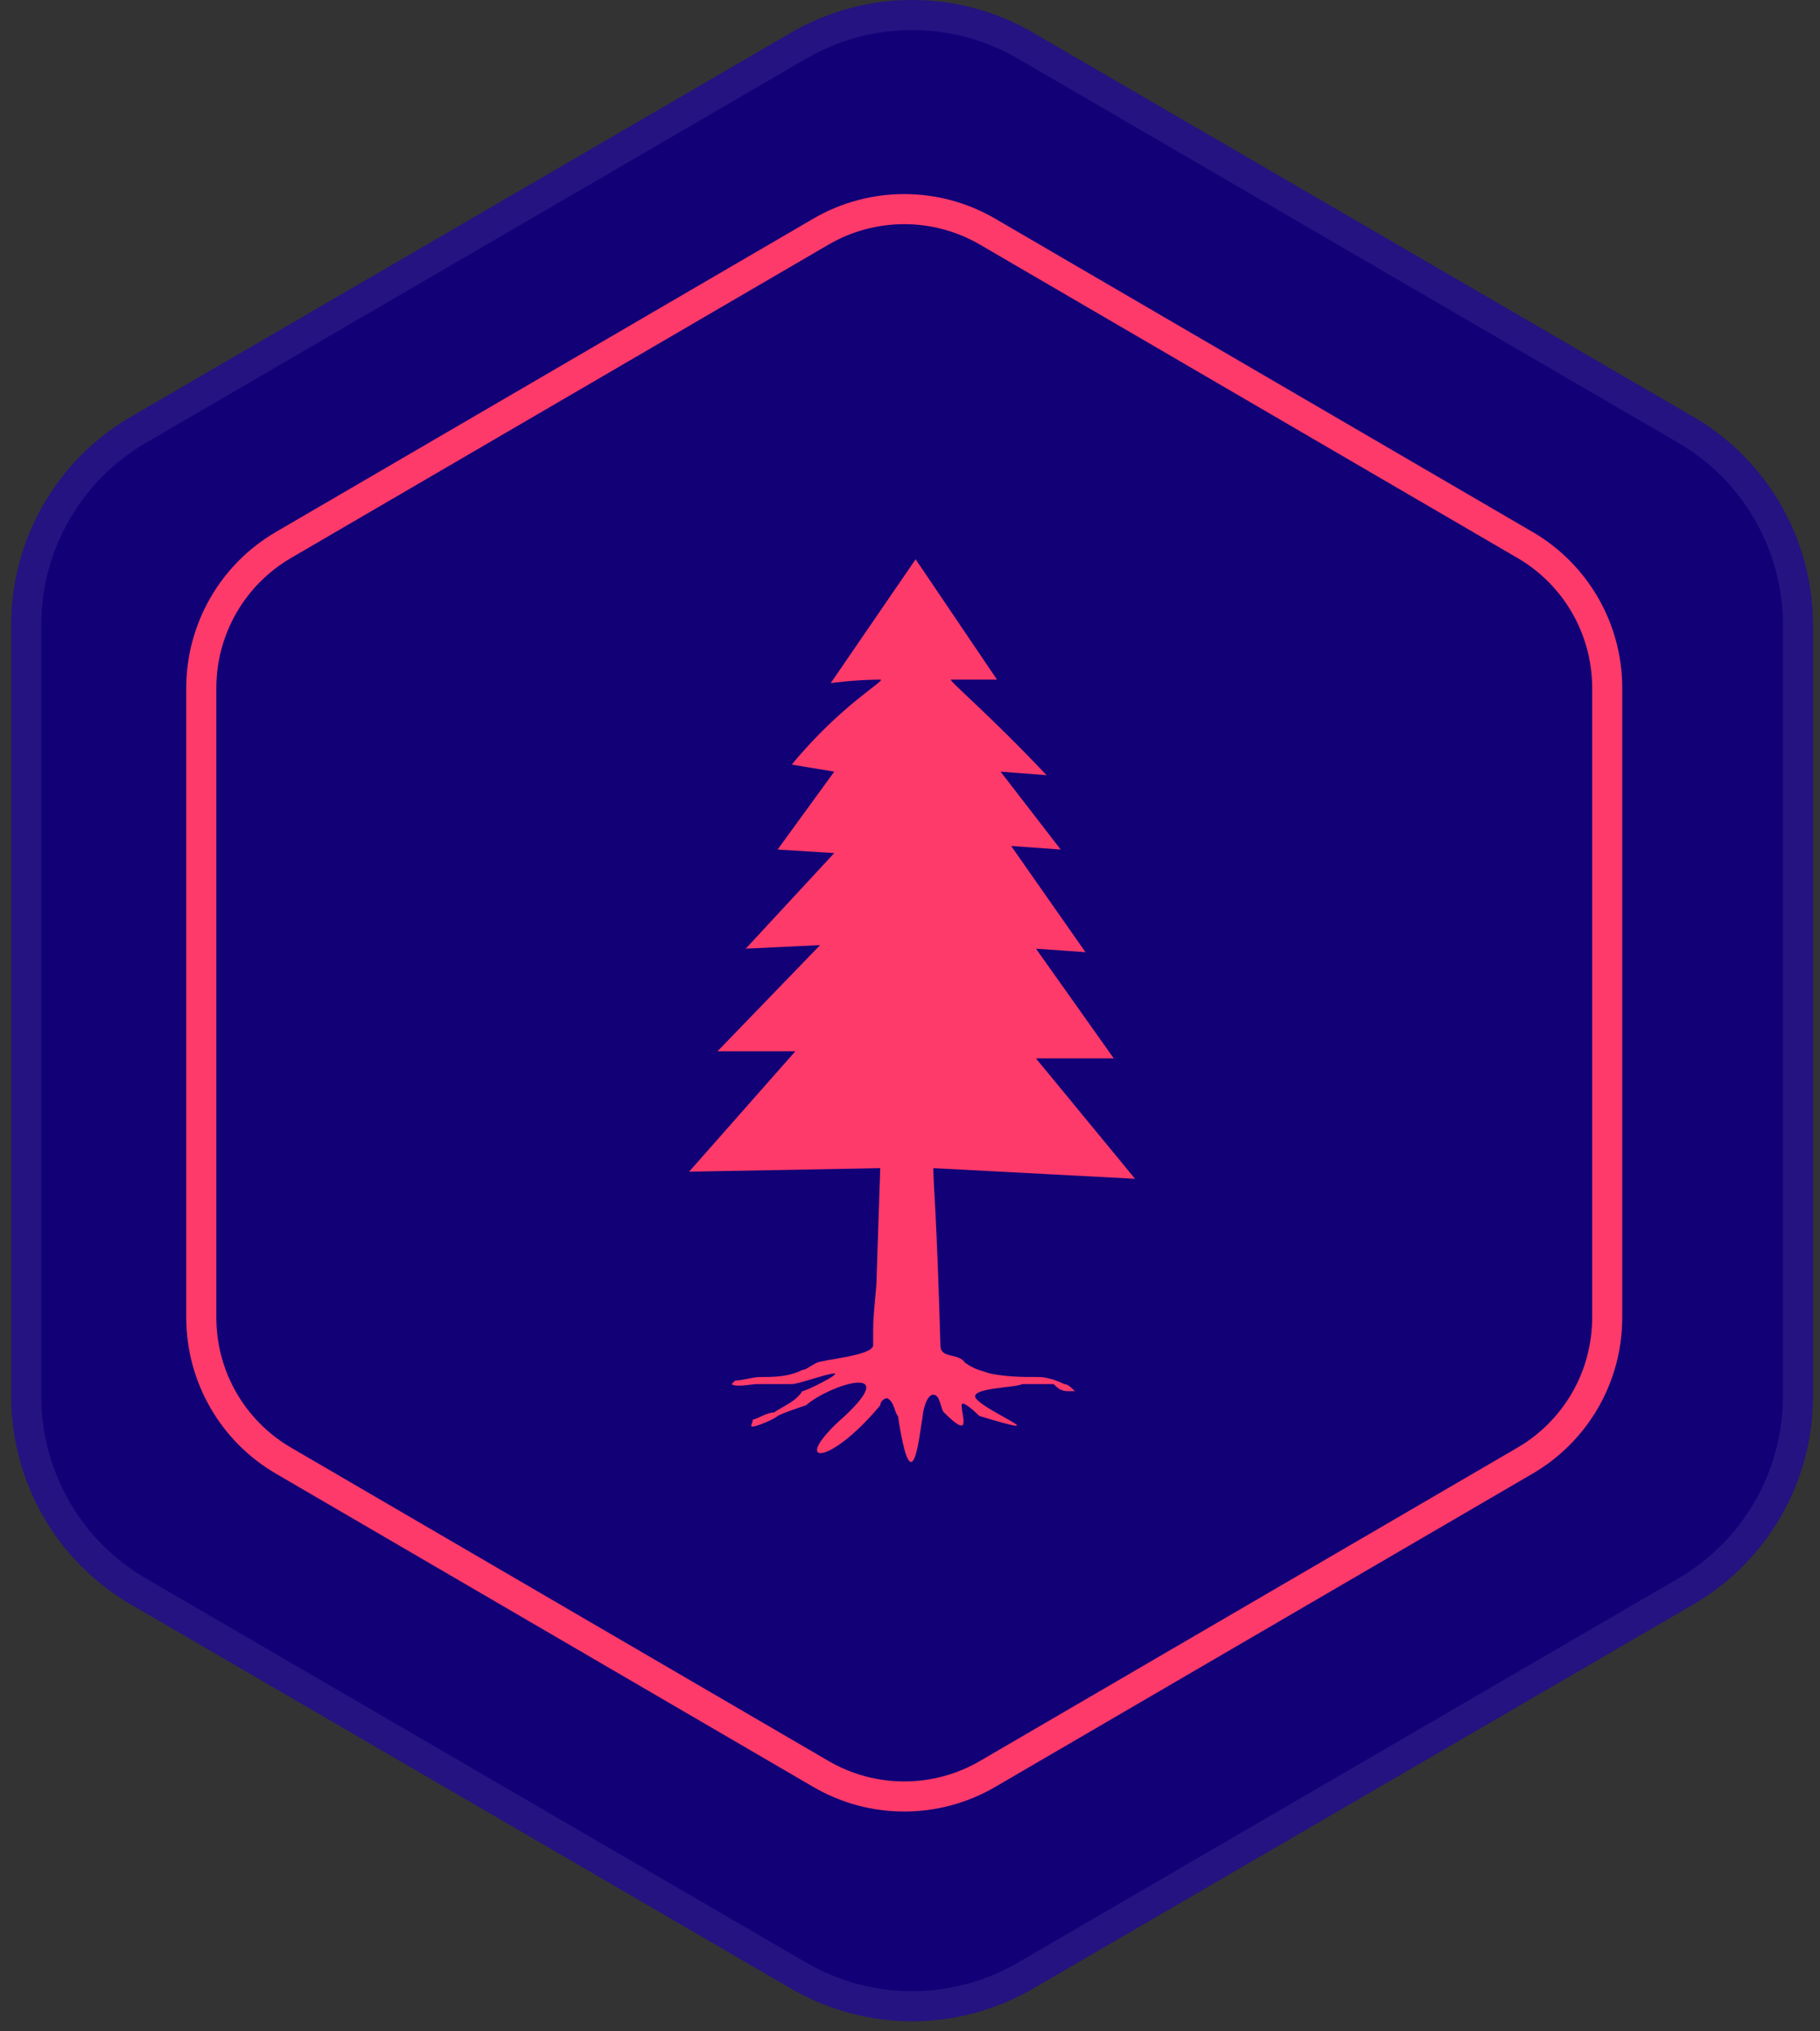
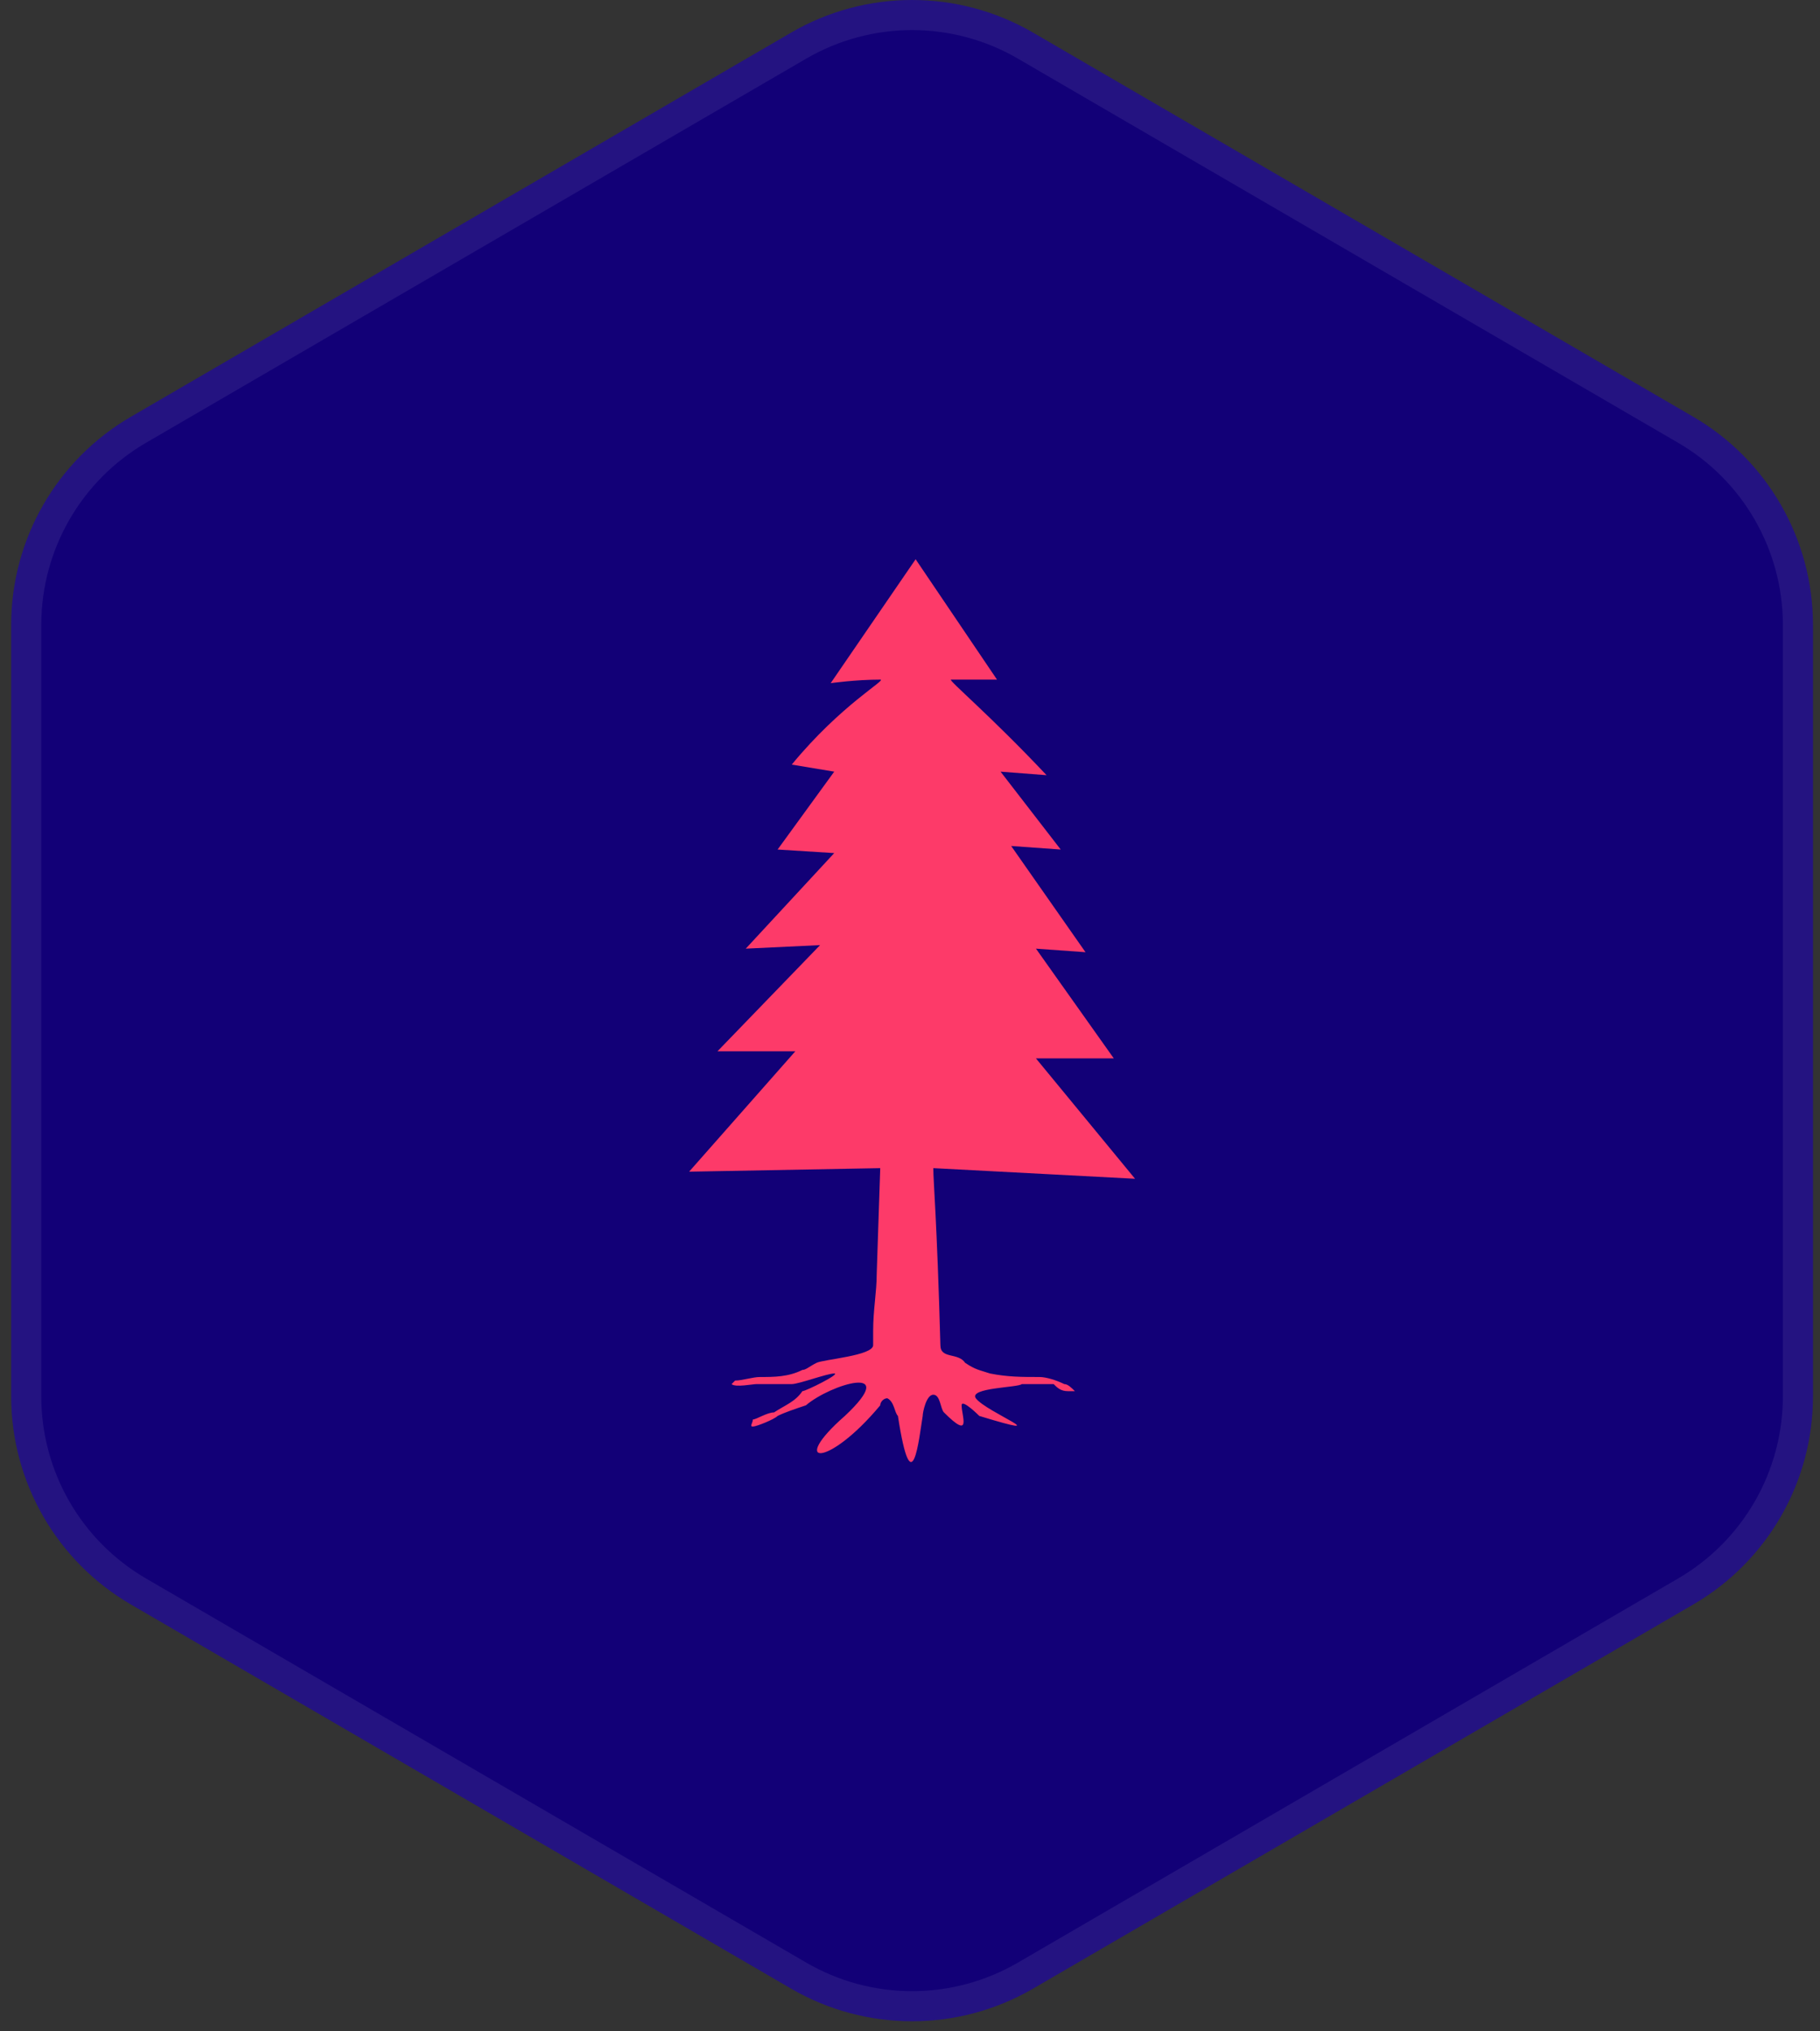
<svg xmlns="http://www.w3.org/2000/svg" width="121" height="135" viewBox="0 0 121 135" fill="none">
  <rect x="0" y="0" width="121" height="135" fill="#333333" stroke="none" />
  <path d="M52.593 2.17C57.566 -0.723 63.71 -0.723 68.683 2.17L112.577 27.703C117.502 30.567 120.532 35.835 120.532 41.533V92.807C120.532 98.505 117.502 103.772 112.577 106.637L68.683 132.17C63.71 135.063 57.566 135.063 52.593 132.17L8.699 106.637C3.774 103.772 0.744 98.505 0.744 92.807V41.533C0.744 35.835 3.774 30.567 8.699 27.703L52.593 2.17Z" fill="#120077" />
  <path fill-rule="evenodd" clip-rule="evenodd" d="M52.639 50.817L55.462 51.287L51.698 56.463L55.462 56.699L49.58 63.051L54.521 62.816L47.698 69.875H52.874L45.815 77.874L58.521 77.639L58.286 84.698C58.286 85.874 58.05 87.051 58.05 88.462C58.05 88.698 58.05 89.168 58.05 89.404C58.05 90.109 54.756 90.345 54.286 90.58C53.815 90.815 53.58 91.051 53.345 91.051C52.404 91.521 51.462 91.521 50.521 91.521C50.051 91.521 49.345 91.757 48.874 91.757L48.639 91.992C48.874 92.227 50.051 91.992 50.286 91.992C51.227 91.992 51.933 91.992 52.639 91.992C53.109 91.992 54.992 91.286 55.462 91.286C55.933 91.286 53.58 92.462 53.345 92.462C52.874 93.168 52.168 93.403 51.462 93.874C50.992 93.874 50.286 94.345 50.051 94.345C50.051 94.58 49.815 94.815 50.051 94.815C50.286 94.815 51.462 94.345 51.698 94.109C52.168 93.874 52.874 93.639 53.58 93.403C55.227 91.992 59.933 90.58 56.168 94.109C52.404 97.403 54.992 97.639 58.521 93.403C58.521 93.168 58.756 92.933 58.992 92.933C59.462 93.168 59.462 93.874 59.697 94.109C60.639 100.227 61.109 95.521 61.344 94.109C61.344 93.874 61.58 92.698 62.05 92.698C62.521 92.698 62.521 93.639 62.756 93.874C64.638 95.756 63.932 94.109 63.932 93.403C63.932 92.933 65.109 94.109 65.109 94.109C70.52 95.756 65.579 93.874 64.874 92.933C64.403 92.227 67.697 92.227 67.932 91.992C68.638 91.992 69.344 91.992 70.05 91.992C70.285 92.227 70.52 92.462 70.991 92.462H71.462C71.226 92.227 70.991 91.992 70.756 91.992C70.285 91.757 69.579 91.521 69.109 91.521C67.932 91.521 66.991 91.521 65.815 91.286C65.109 91.051 64.874 91.051 64.168 90.58C63.697 89.874 62.521 90.345 62.521 89.404C62.285 80.933 62.05 78.58 62.05 77.639L75.462 78.345L68.874 70.345H74.05L68.874 63.051L72.168 63.287L67.227 56.228L70.52 56.463L66.521 51.287L69.579 51.522C65.815 47.523 62.991 45.17 63.227 45.17C64.874 45.17 66.285 45.17 66.285 45.17L60.874 37.17L55.227 45.405C55.227 45.405 56.874 45.17 58.521 45.17C58.992 45.17 55.933 46.817 52.639 50.817Z" fill="#FD3A69" />
-   <path fill-rule="evenodd" clip-rule="evenodd" d="M111.572 29.431L67.677 3.898C63.326 1.367 57.95 1.367 53.599 3.898L9.704 29.431C5.395 31.938 2.744 36.547 2.744 41.533V92.807C2.744 97.793 5.395 102.402 9.704 104.909L53.599 130.441C57.95 132.973 63.326 132.973 67.677 130.441L111.572 104.909C115.881 102.402 118.532 97.793 118.532 92.807V41.533C118.532 36.547 115.881 31.938 111.572 29.431ZM68.683 2.17C63.71 -0.723 57.566 -0.723 52.593 2.17L8.699 27.703C3.774 30.567 0.744 35.835 0.744 41.533V92.807C0.744 98.505 3.774 103.772 8.699 106.637L52.593 132.17C57.566 135.063 63.71 135.063 68.683 132.17L112.577 106.637C117.502 103.772 120.532 98.505 120.532 92.807V41.533C120.532 35.835 117.502 30.567 112.577 27.703L68.683 2.17Z" fill="white" fill-opacity="0.078" />
-   <path fill-rule="evenodd" clip-rule="evenodd" d="M100.889 37.086L65.153 16.259C62.041 14.446 58.195 14.446 55.083 16.259L19.348 37.086C16.273 38.877 14.383 42.167 14.383 45.726V87.574C14.383 91.132 16.273 94.422 19.348 96.214L55.083 117.041C58.195 118.854 62.041 118.854 65.153 117.041L100.889 96.214C103.963 94.422 105.853 91.132 105.853 87.574V45.726C105.853 42.167 103.963 38.877 100.889 37.086ZM66.16 14.531C62.426 12.355 57.81 12.355 54.076 14.531L18.34 35.358C14.652 37.508 12.383 41.456 12.383 45.726V87.574C12.383 91.844 14.652 95.792 18.34 97.942L54.076 118.769C57.81 120.945 62.426 120.945 66.16 118.769L101.896 97.942C105.585 95.792 107.853 91.844 107.853 87.574V45.726C107.853 41.456 105.585 37.508 101.896 35.358L66.16 14.531Z" fill="#FD3A69" />
+   <path fill-rule="evenodd" clip-rule="evenodd" d="M111.572 29.431L67.677 3.898C63.326 1.367 57.95 1.367 53.599 3.898L9.704 29.431C5.395 31.938 2.744 36.547 2.744 41.533V92.807C2.744 97.793 5.395 102.402 9.704 104.909L53.599 130.441C57.95 132.973 63.326 132.973 67.677 130.441L111.572 104.909C115.881 102.402 118.532 97.793 118.532 92.807V41.533C118.532 36.547 115.881 31.938 111.572 29.431M68.683 2.17C63.71 -0.723 57.566 -0.723 52.593 2.17L8.699 27.703C3.774 30.567 0.744 35.835 0.744 41.533V92.807C0.744 98.505 3.774 103.772 8.699 106.637L52.593 132.17C57.566 135.063 63.71 135.063 68.683 132.17L112.577 106.637C117.502 103.772 120.532 98.505 120.532 92.807V41.533C120.532 35.835 117.502 30.567 112.577 27.703L68.683 2.17Z" fill="white" fill-opacity="0.078" />
</svg>